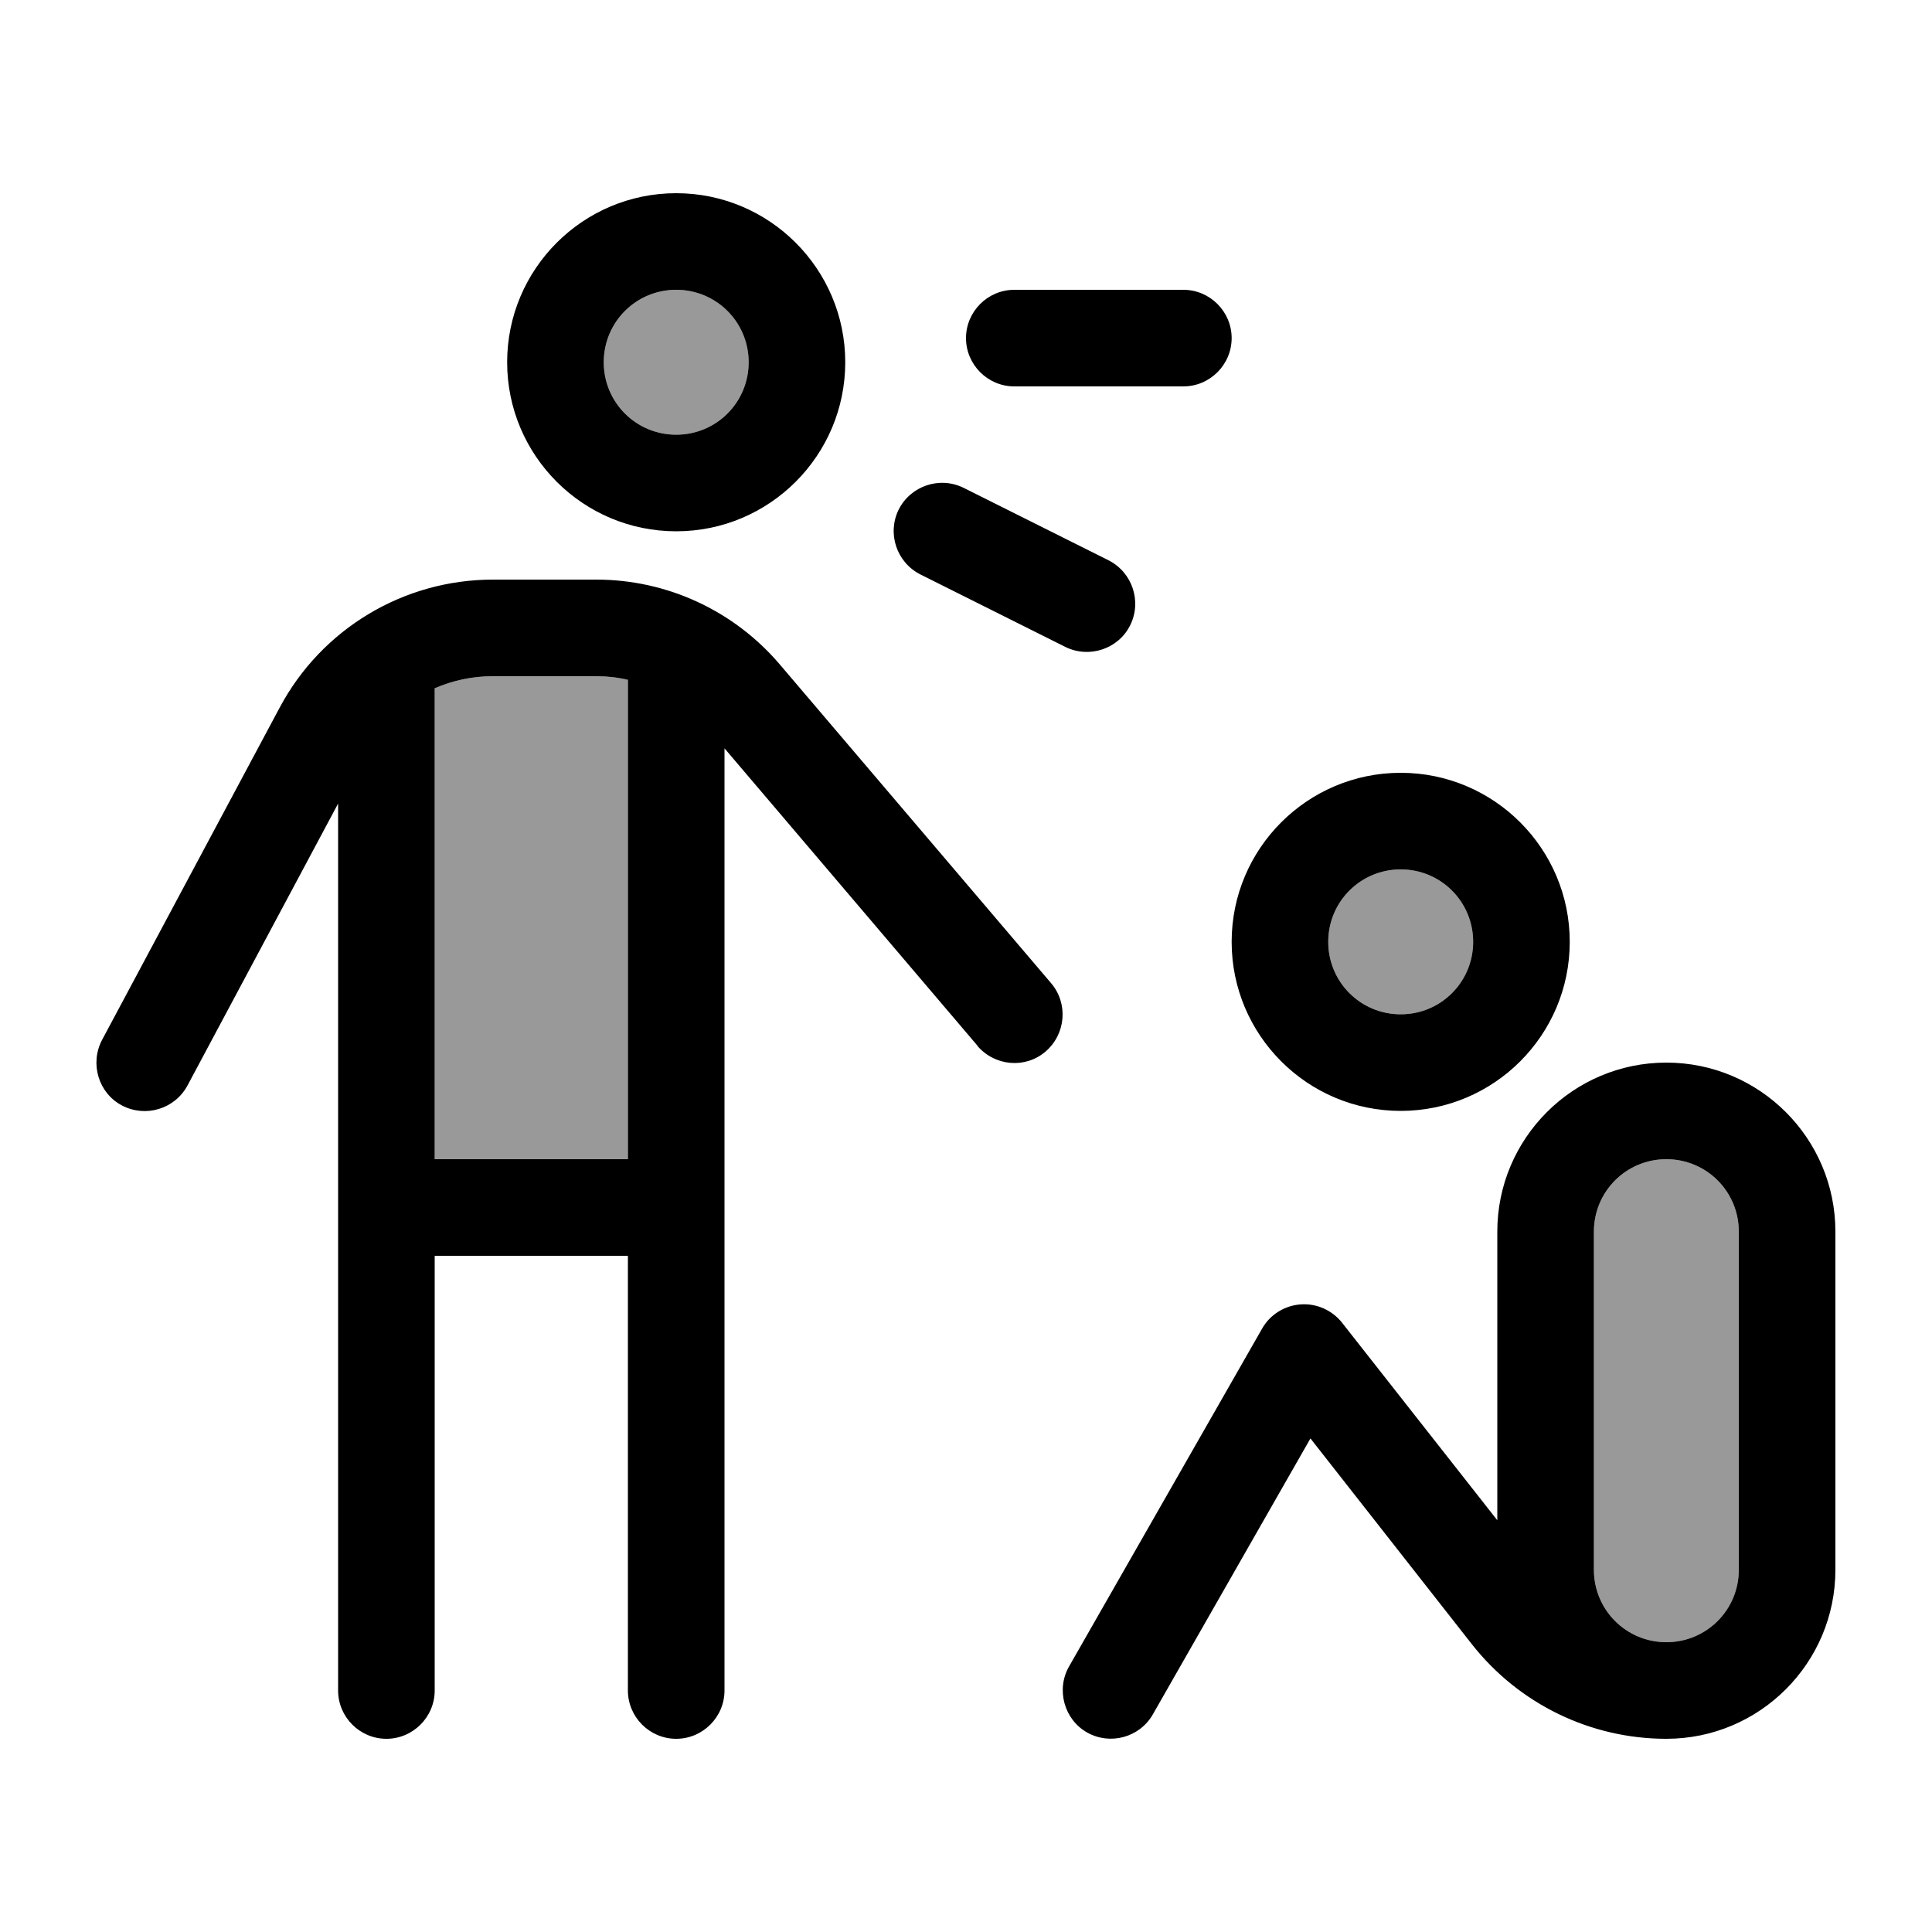
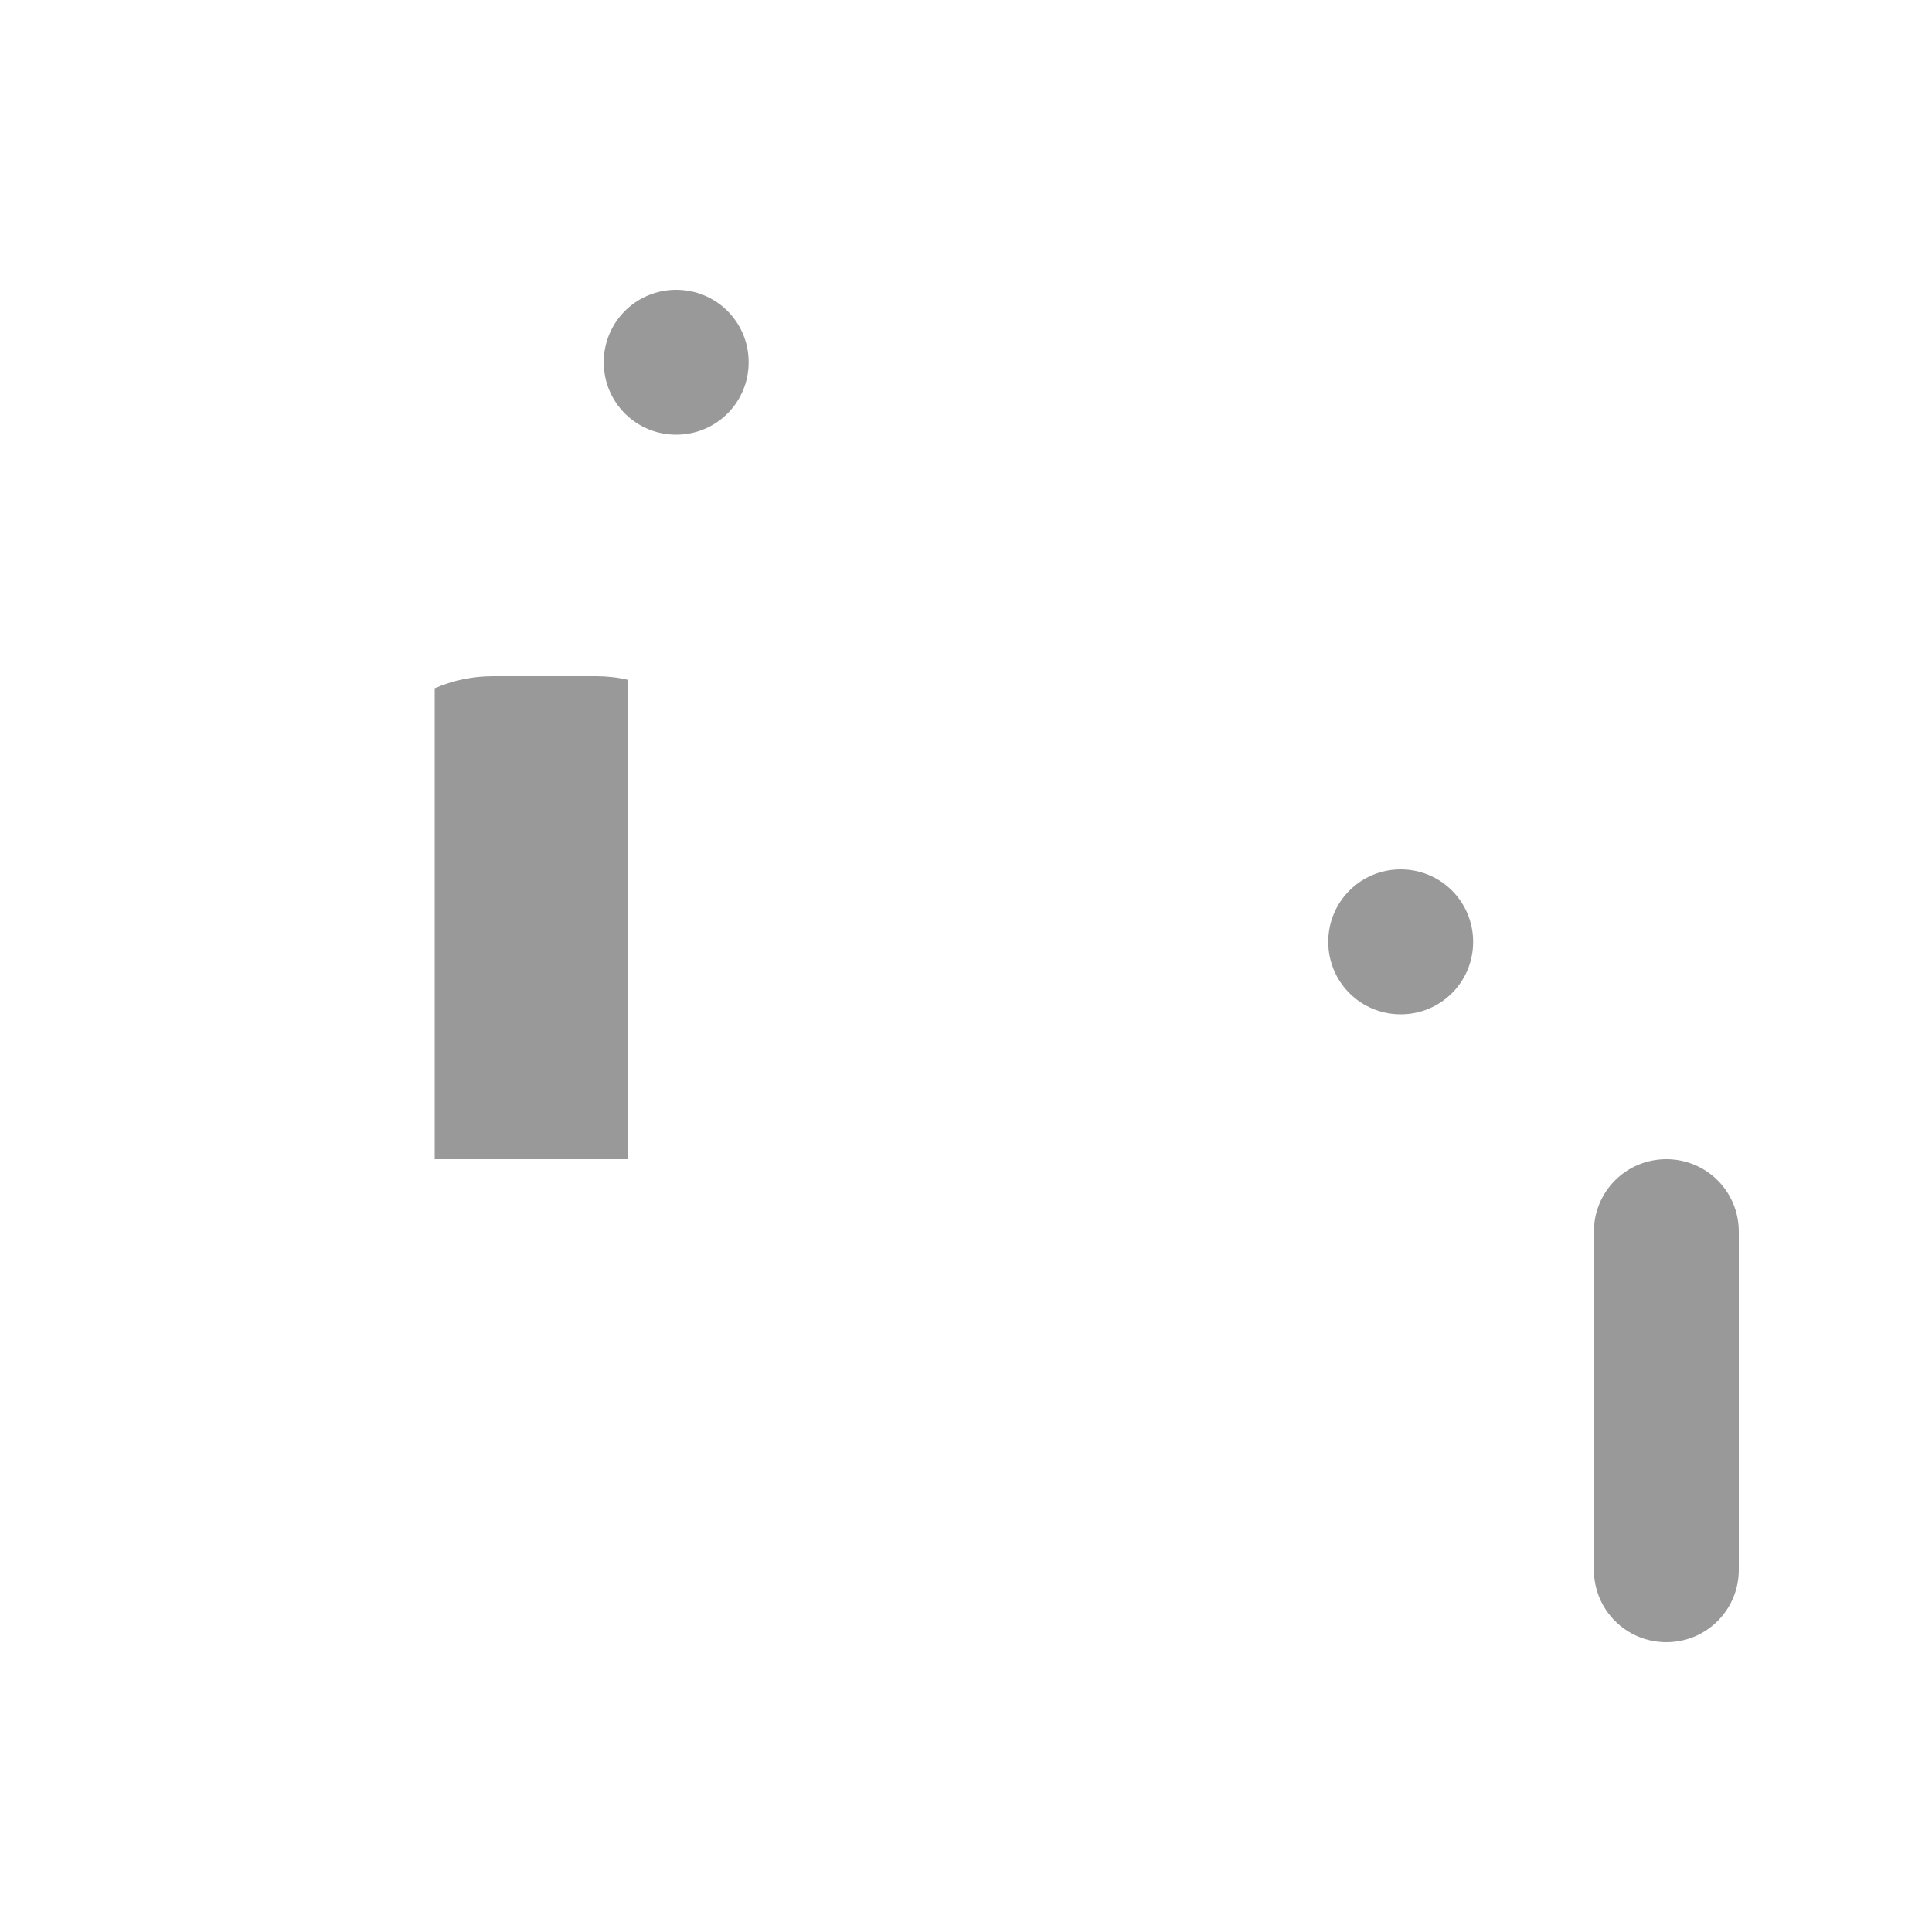
<svg xmlns="http://www.w3.org/2000/svg" viewBox="0 0 640 640">
  <path opacity=".4" fill="currentColor" d="M144 228L144 384L208 384L208 225.2C204.6 224.4 201.1 224 197.5 224L163.3 224C156.5 224 150 225.4 144 228zM200 120C200 133.3 210.7 144 224 144C237.3 144 248 133.3 248 120C248 106.7 237.3 96 224 96C210.7 96 200 106.7 200 120zM440 312C440 325.3 450.7 336 464 336C477.3 336 488 325.3 488 312C488 298.7 477.3 288 464 288C450.7 288 440 298.7 440 312zM528 408L528 520C528 533.3 538.7 544 552 544C565.3 544 576 533.3 576 520L576 408C576 394.7 565.3 384 552 384C538.7 384 528 394.7 528 408z" />
-   <path fill="currentColor" d="M248 120C248 106.7 237.3 96 224 96C210.7 96 200 106.7 200 120C200 133.3 210.7 144 224 144C237.3 144 248 133.3 248 120zM168 120C168 89.1 193.1 64 224 64C254.9 64 280 89.1 280 120C280 150.9 254.9 176 224 176C193.1 176 168 150.9 168 120zM144 384L208 384L208 225.2C204.6 224.4 201.1 224 197.5 224L163.3 224C156.5 224 150 225.4 144 228L144 384zM323.8 346.4L240 247.9L240 560C240 568.8 232.8 576 224 576C215.2 576 208 568.8 208 560L208 416L144 416L144 560C144 568.8 136.8 576 128 576C119.2 576 112 568.8 112 560L112 266.2L62.1 359.6C57.9 367.4 48.2 370.3 40.4 366.2C32.6 362.1 29.7 352.3 33.8 344.5L92.7 234.3C106.6 208.3 133.7 192 163.3 192L197.5 192C221 192 243.2 202.3 258.4 220.2L348.2 325.7C353.9 332.4 353.1 342.5 346.4 348.3C339.7 354.1 329.6 353.2 323.8 346.5zM336 96L392 96C400.8 96 408 103.2 408 112C408 120.8 400.8 128 392 128L336 128C327.2 128 320 120.8 320 112C320 103.2 327.2 96 336 96zM464 336C477.3 336 488 325.3 488 312C488 298.7 477.3 288 464 288C450.7 288 440 298.7 440 312C440 325.3 450.7 336 464 336zM464 256C494.9 256 520 281.1 520 312C520 342.9 494.9 368 464 368C433.1 368 408 342.9 408 312C408 281.1 433.1 256 464 256zM552 352C582.9 352 608 377.1 608 408L608 520C608 550.9 582.9 576 552 576C526.9 576 503.2 564.5 487.6 544.7L434.1 476.5L381.9 567.9C377.5 575.6 367.7 578.2 360.1 573.9C352.5 569.6 349.8 559.7 354.1 552.1L418.1 440.1C420.7 435.5 425.5 432.5 430.8 432.1C436.1 431.7 441.3 434 444.6 438.2L496 503.6L496 408C496 377.1 521.1 352 552 352zM552 544C565.3 544 576 533.3 576 520L576 408C576 394.7 565.3 384 552 384C538.7 384 528 394.7 528 408L528 520C528 533.3 538.7 544 552 544zM297.7 168.8C301.7 160.9 311.3 157.7 319.2 161.6L367.2 185.6C375.1 189.6 378.3 199.2 374.4 207.1C370.5 215 360.8 218.2 352.9 214.3L304.9 190.3C297 186.3 293.8 176.7 297.7 168.8z" />
</svg>